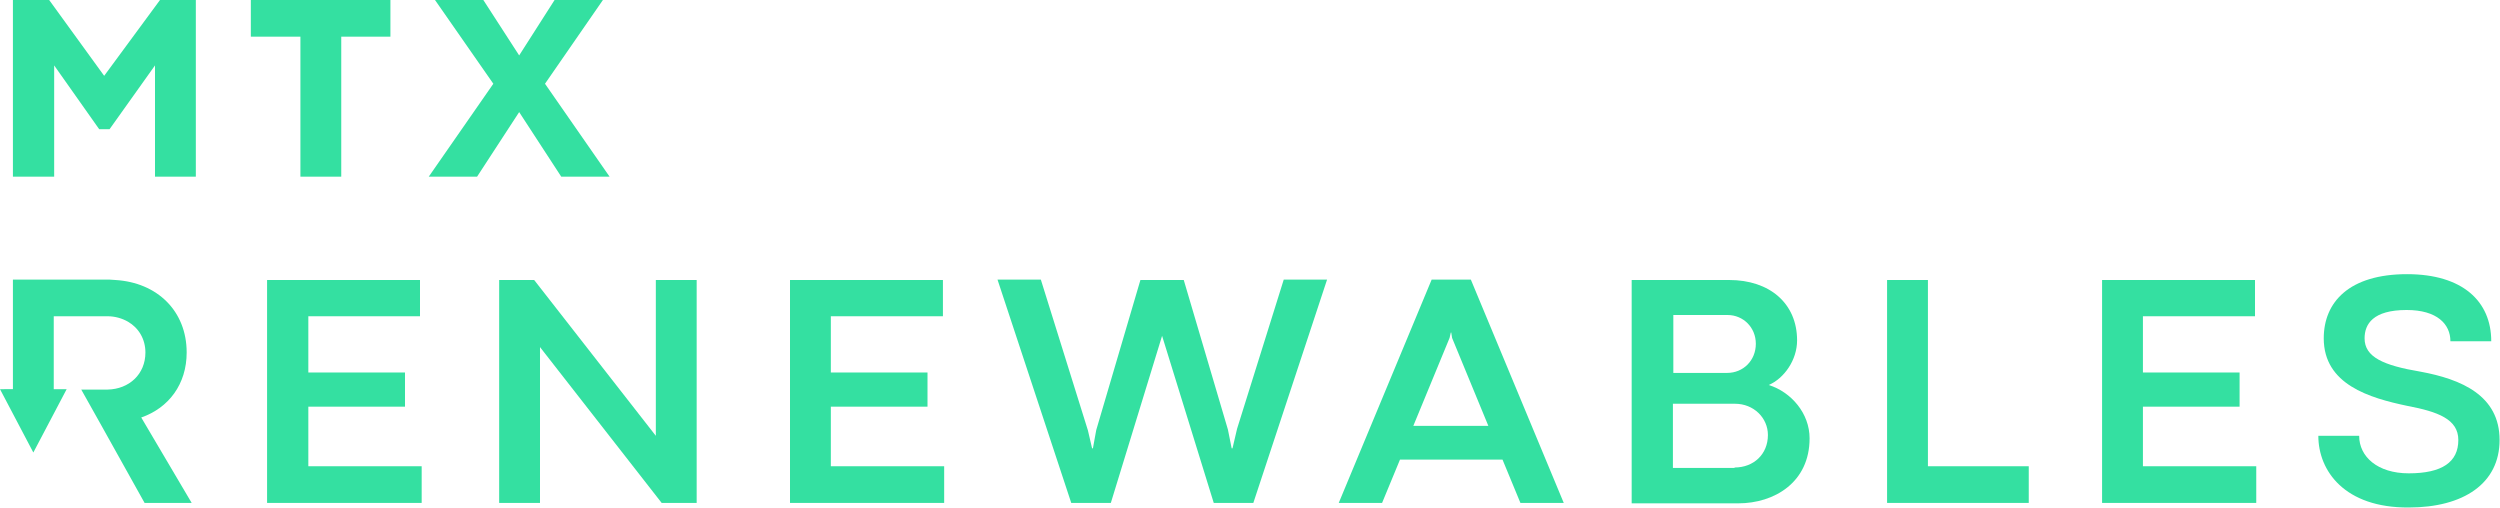
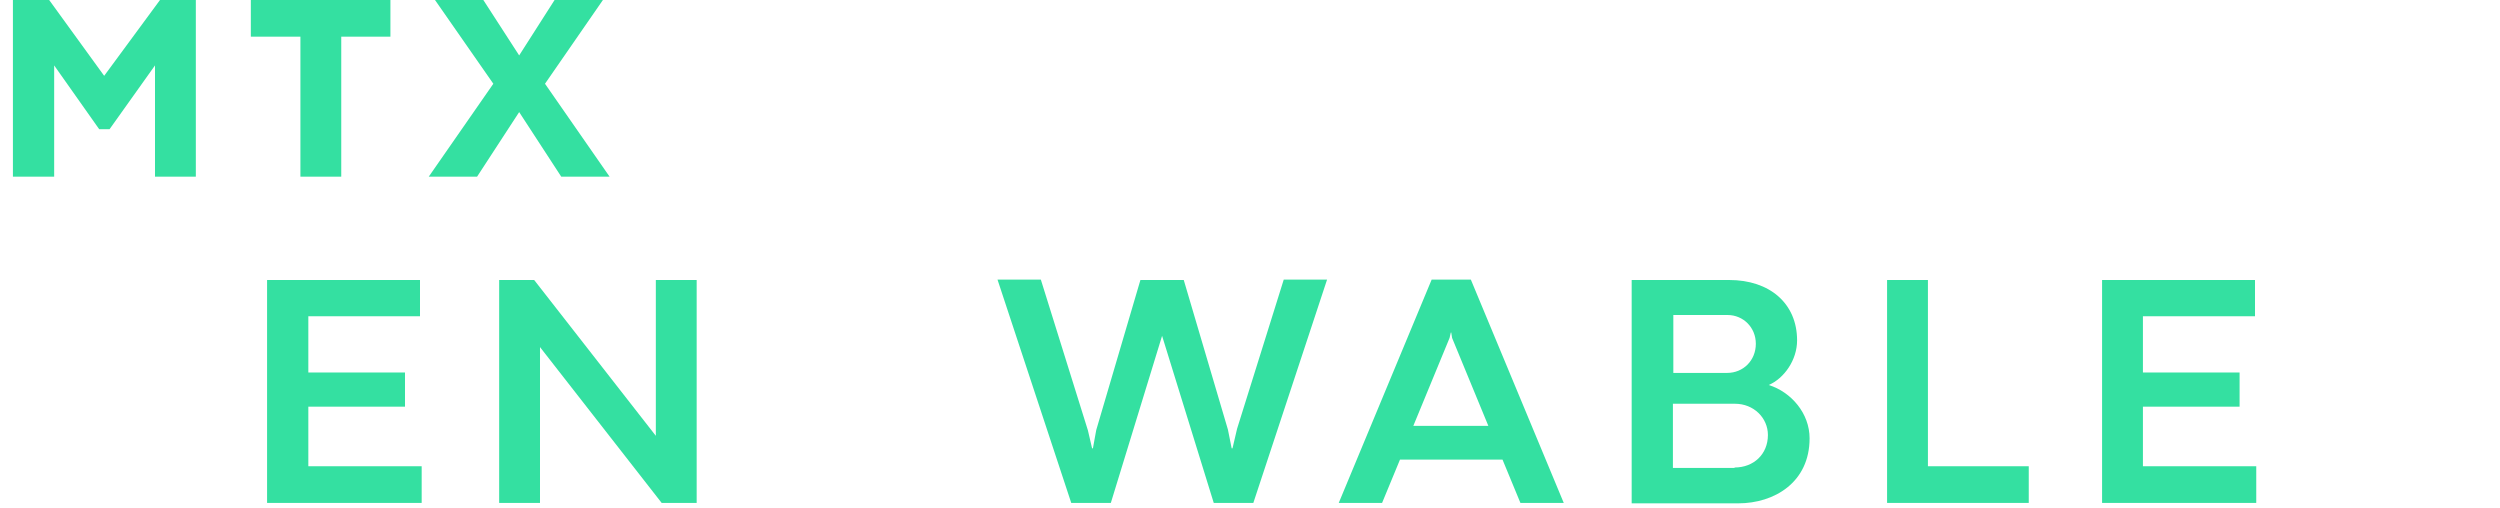
<svg xmlns="http://www.w3.org/2000/svg" xmlns:xlink="http://www.w3.org/1999/xlink" version="1.1" id="Vrstva_1" x="0px" y="0px" viewBox="0 0 600 121.9" style="enable-background:new 0 0 600 121.9;" xml:space="preserve">
  <polygon style="fill:#34E0A1;" points="64.1,67.2 64.1,120.7 101.2,120.7 101.2,111.9 74,111.9 74,97.6 97.2,97.6 97.2,89.4 74,89.4   74,75.9 100.8,75.9 100.8,67.2 " />
  <polygon style="fill:#34E0A1;" points="157.4,67.2 157.4,104.6 128.2,67.2 119.8,67.2 119.8,120.7 129.6,120.7 129.6,83.3 158.8,120.7   167.2,120.7 167.2,67.2 " />
-   <polygon style="fill:#34E0A1;" points="189.6,67.2 189.6,120.7 226.6,120.7 226.6,111.9 199.4,111.9 199.4,97.6 222.6,97.6 222.6,89.4   199.4,89.4 199.4,75.9 226.3,75.9 226.3,67.2 " />
  <polygon style="fill:#34E0A1;" points="308.1,67.1 296.9,102.9 295.8,107.6 295.6,107.6 294.7,103.1 284.1,67.2 273.7,67.2 263.1,103.2   262.3,107.6 262.1,107.6 261.1,103.3 249.8,67.1 239.4,67.1 257.1,120.7 266.6,120.7 278.9,80.6 291.3,120.7 300.8,120.7   318.5,67.1 " />
  <path style="fill:#34E0A1;" d="M347.9,81.1l0.3-1.3h0.1l0.2,1.3l8.7,21.1h-18L347.9,81.1z M343.6,67.1l-22.3,53.6h10.4l4.3-10.4h24.6  l4.3,10.4h10.4l-22.3-53.6H343.6z" />
  <g>
    <defs>
      <rect id="SVGID_1_" y="0" width="600" height="121.9" />
    </defs>
    <clipPath id="SVGID_00000132801012914901780600000017624947247345159047_">
      <use xlink:href="#SVGID_1_" style="overflow:visible;" />
    </clipPath>
    <path style="clip-path:url(#SVGID_00000132801012914901780600000017624947247345159047_);fill:#34E0A1;" d="M416.3,112.2   c4.6,0,8-3.2,8-7.8c0-4.1-3.4-7.5-7.9-7.5h-14.9v15.4H416.3z M414.5,89.5c3.9,0,6.9-3,6.9-7c0-3.9-3-6.9-6.8-6.9h-13v13.9H414.5z    M391.6,67.2H415c9.7,0,16.3,5.6,16.3,14.5c0,4.7-3.1,9.1-6.8,10.7c5.4,1.7,9.8,6.8,9.8,12.8c0,10.6-8.5,15.6-17.1,15.6h-25.6V67.2   z" />
  </g>
  <polygon style="fill:#34E0A1;" points="452.9,67.2 452.9,120.7 486.9,120.7 486.9,111.9 462.7,111.9 462.7,67.2 " />
  <polygon style="fill:#34E0A1;" points="504.5,67.2 504.5,120.7 541.5,120.7 541.5,111.9 514.3,111.9 514.3,97.6 537.5,97.6 537.5,89.4   514.3,89.4 514.3,75.9 541.2,75.9 541.2,67.2 " />
  <g>
    <defs>
-       <rect id="SVGID_00000102538374612193972990000001577058363208356783_" y="0" width="600" height="121.9" />
-     </defs>
+       </defs>
    <clipPath id="SVGID_00000055687886184149613060000003183323490355864250_">
      <use xlink:href="#SVGID_00000102538374612193972990000001577058363208356783_" style="overflow:visible;" />
    </clipPath>
-     <path style="clip-path:url(#SVGID_00000055687886184149613060000003183323490355864250_);fill:#34E0A1;" d="M556.4,104.6h9.8   c0,5,4.4,9,11.9,9c8,0,11.9-2.7,11.9-8c0-5-4.9-6.8-12.3-8.2c-9-1.9-20-5.1-20-16.2c0-8.7,6.1-15.4,20-15.4   c13.3,0,20.2,6.5,20.2,16.1h-9.8c0-4.1-3.2-7.5-10.5-7.5c-8.1,0-10.1,3.4-10.1,6.8c0,4.5,4.5,6.5,13.4,8c9.8,1.8,19,5.7,19,16.4   c0,10.4-8.6,16.2-21.8,16.2C562.7,121.9,556.4,113,556.4,104.6" />
    <path style="clip-path:url(#SVGID_00000055687886184149613060000003183323490355864250_);fill:#34E0A1;" d="M33.9,100.2   c6.6-2.3,10.9-8,10.9-15.6c0-10-7.1-16.8-17.1-17.4c-0.5,0-1-0.1-1.5-0.1H3.1v1.2v17.6v7.5H0l8,15.2l8-15.2h-3.1V92h0v-5.9V75.9   h7.9h5c1.8,0,3.5,0.5,4.9,1.3c2.6,1.5,4.2,4.2,4.2,7.4c0,5.2-3.9,8.8-9.1,8.9h-6.3l4.6,8.2c0,0,0,0,0,0l10.6,19H46L33.9,100.2z" />
  </g>
  <polygon style="fill:#34E0A1;" points="38.4,0 25,18.2 25,18.2 11.8,0 3.1,0 3.1,42.4 13,42.4 13,15.7 23.8,31 26.3,31 37.2,15.7 37.2,42.4   47,42.4 47,0 " />
  <polygon style="fill:#34E0A1;" points="60.2,0 60.2,8.8 72.1,8.8 72.1,42.4 81.9,42.4 81.9,8.8 93.7,8.8 93.7,0 " />
  <polygon style="fill:#34E0A1;" points="133.1,0 124.6,13.3 116,0 104.4,0 118.4,20.1 102.9,42.4 114.5,42.4 124.6,26.9 134.7,42.4   146.3,42.4 130.8,20.1 144.7,0 " />
</svg>